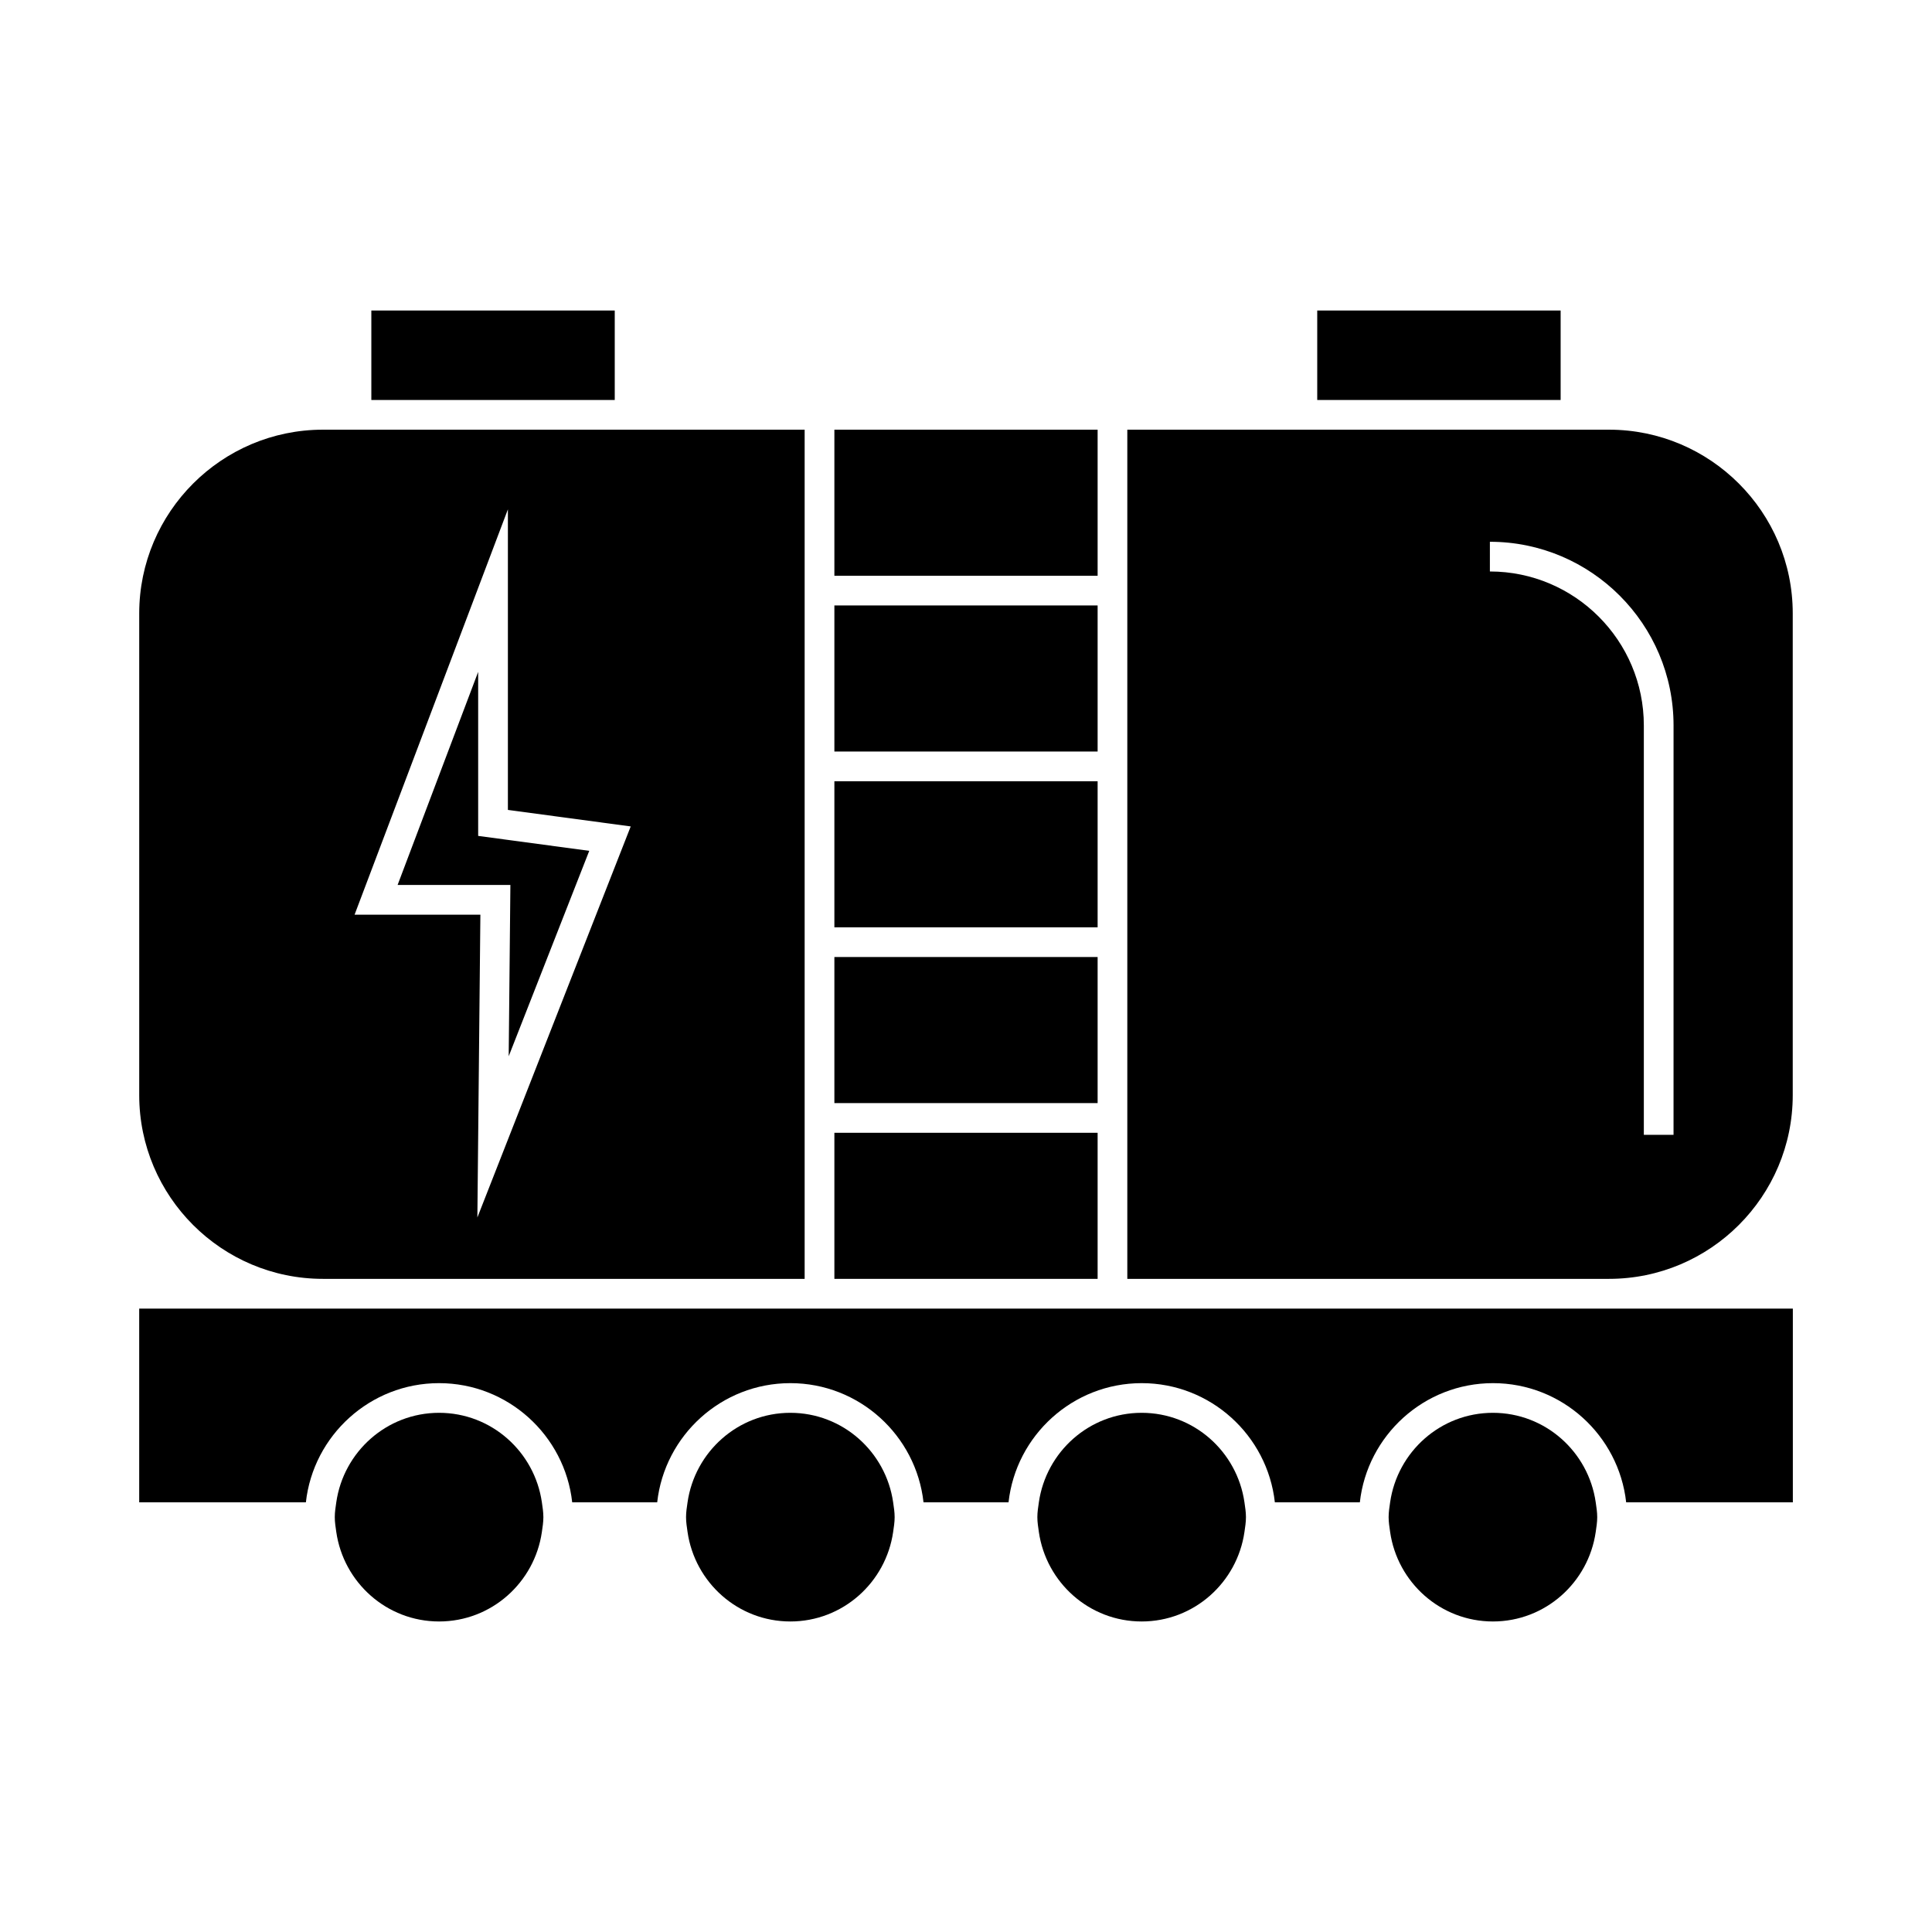
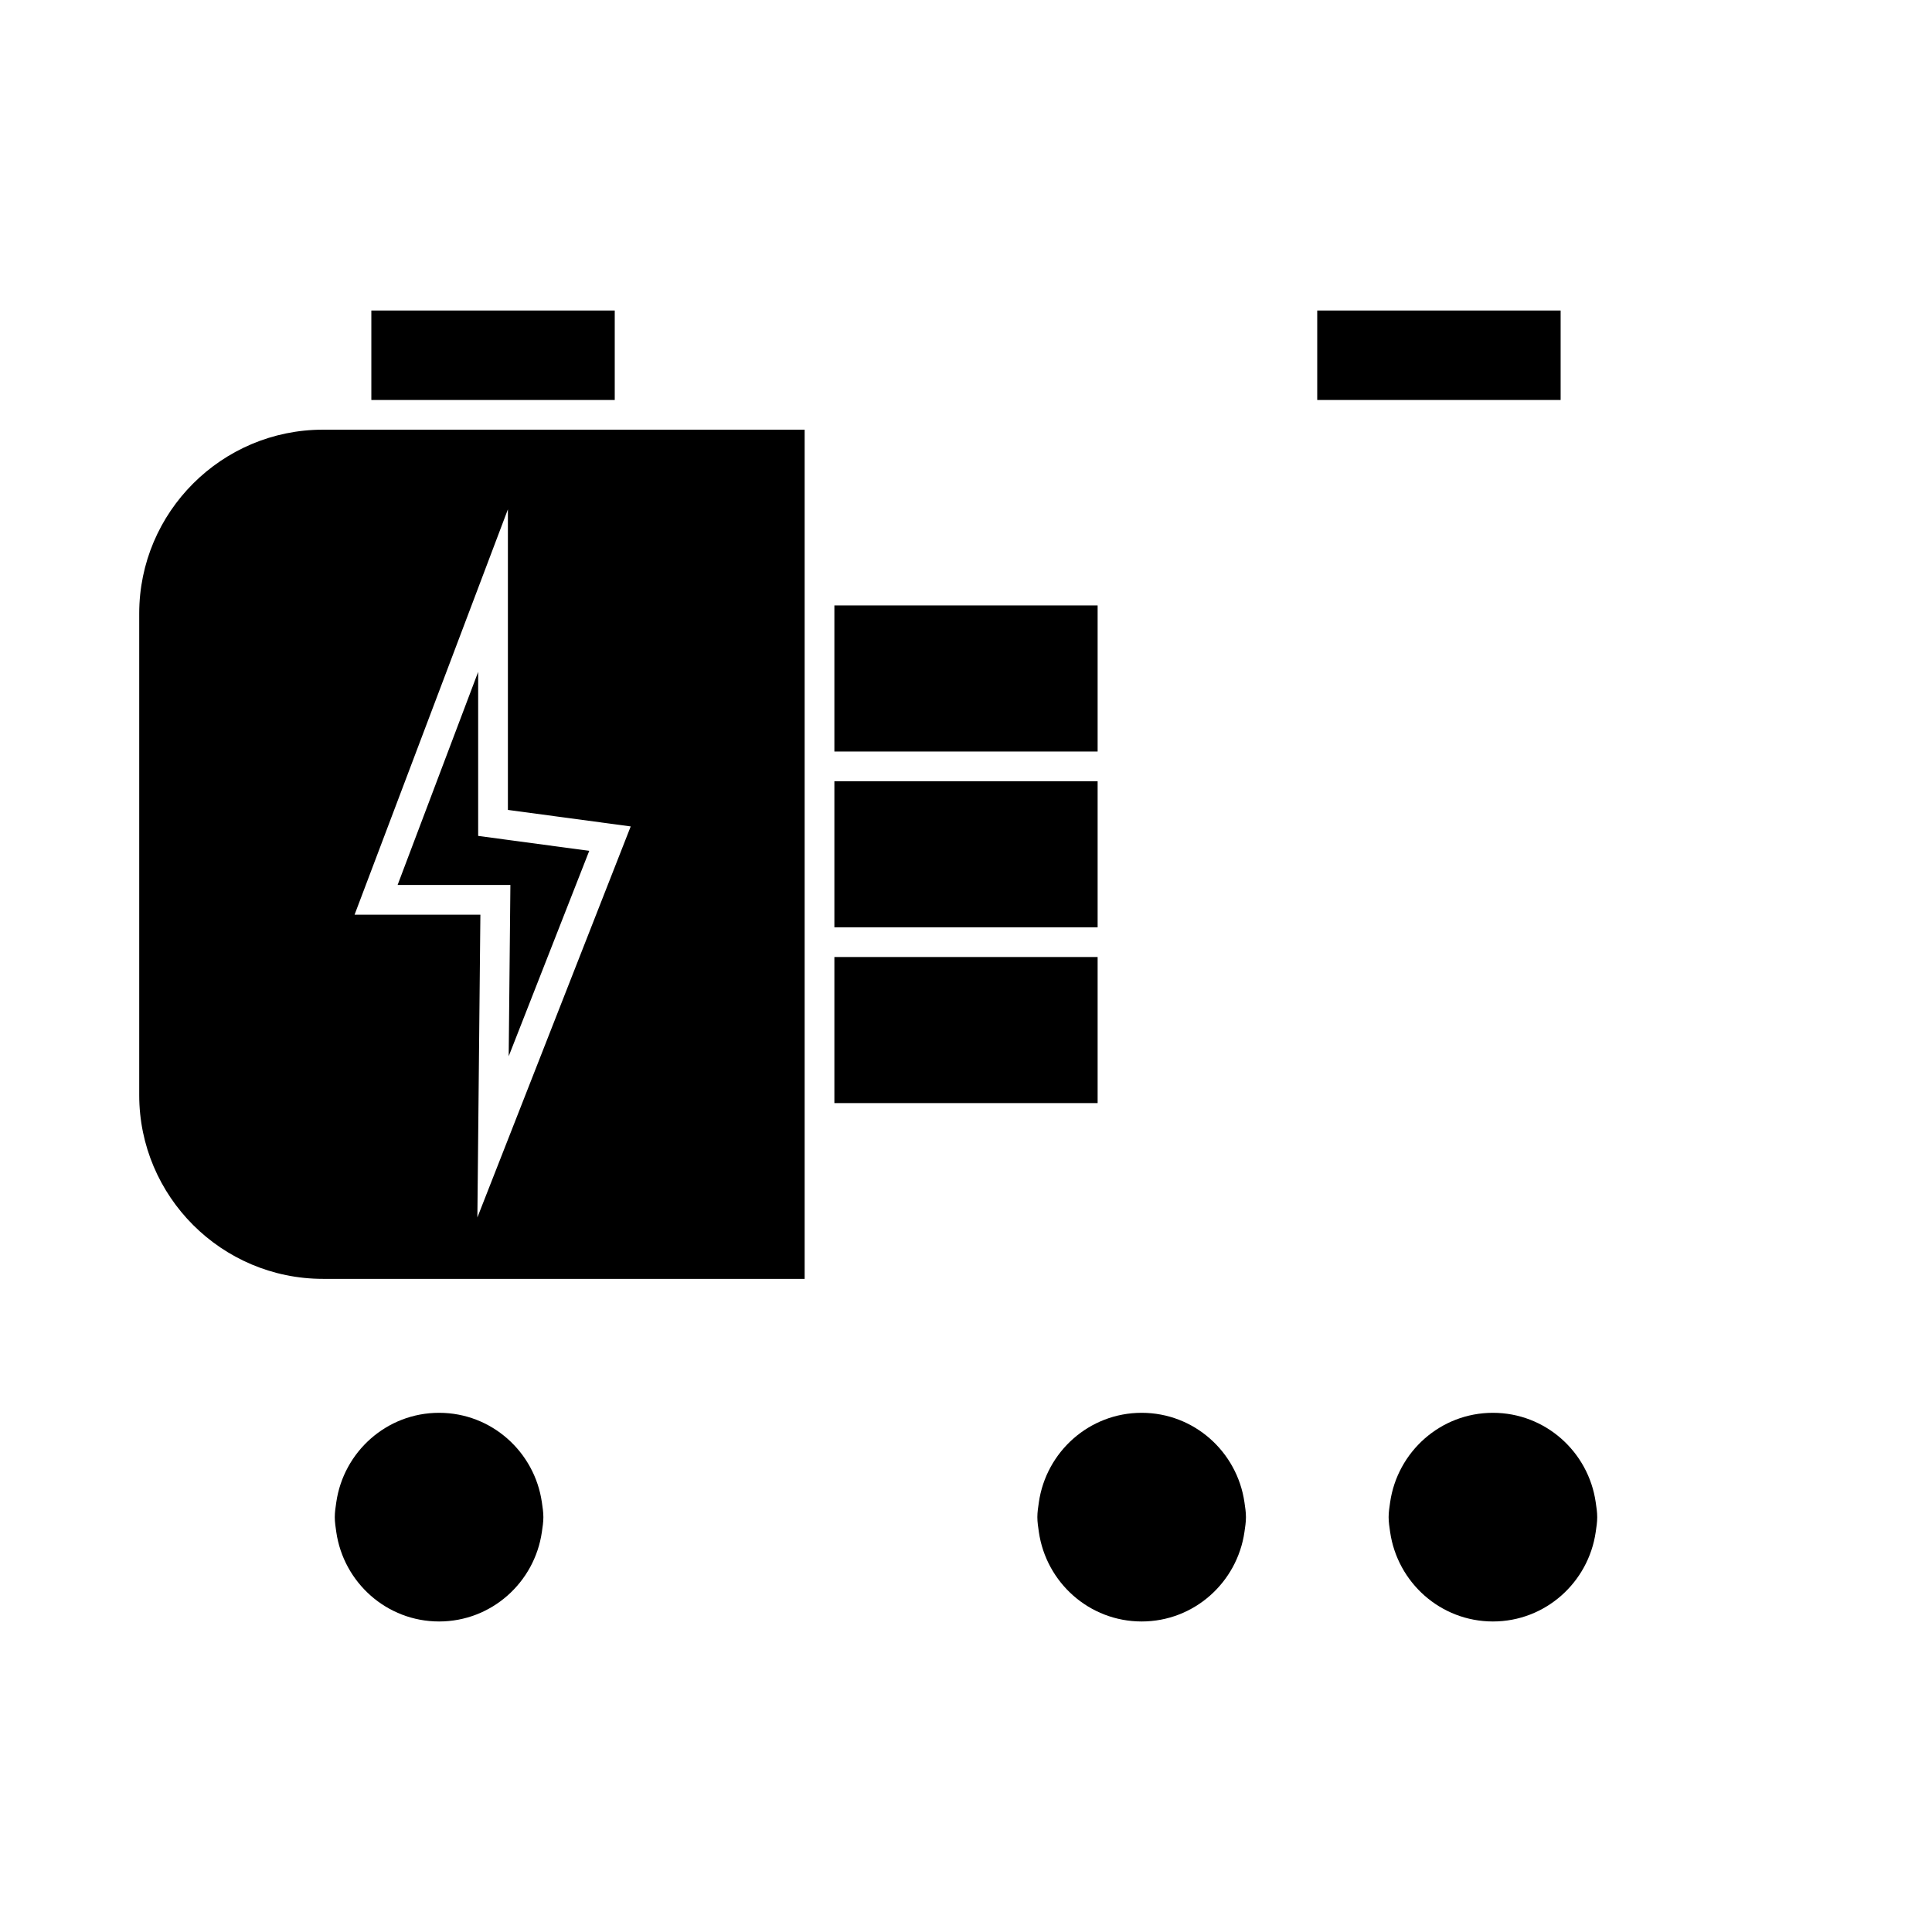
<svg xmlns="http://www.w3.org/2000/svg" fill="#000000" width="800px" height="800px" version="1.1" viewBox="144 144 512 512">
  <g>
    <path d="m493.08 226.29h64.504v23.711h-64.504z" />
    <path d="m365.12 397.62h69.762v38.711h-69.762z" />
    <path d="m365.12 351.04h69.762v38.715h-69.762z" />
    <path d="m365.12 304.45h69.762v38.711h-69.762z" />
-     <path d="m365.12 257.87h69.762v38.711h-69.762z" />
-     <path d="m442.75 490.79h-261.86v51.34h44.172c1.969-17.738 17.035-31.582 35.289-31.582 18.254 0 33.32 13.844 35.289 31.582h22.523c1.969-17.738 17.035-31.582 35.289-31.582 18.254 0 33.32 13.844 35.289 31.582h22.531c1.969-17.738 17.035-31.582 35.289-31.582s33.32 13.844 35.289 31.582h22.523c1.969-17.738 17.035-31.582 35.289-31.582 18.254 0 33.32 13.844 35.289 31.582h44.172v-51.34z" />
    <path d="m539.64 518.41c-13.891 0-25.316 10.344-27.242 23.711-0.188 1.297-0.398 2.586-0.398 3.938 0 1.348 0.211 2.641 0.398 3.938 1.926 13.367 13.352 23.711 27.242 23.711s25.316-10.344 27.242-23.711c0.188-1.297 0.398-2.586 0.398-3.938 0-1.348-0.211-2.641-0.398-3.938-1.922-13.367-13.348-23.711-27.242-23.711z" />
    <path d="m446.55 518.41c-13.891 0-25.312 10.344-27.242 23.711-0.188 1.297-0.398 2.586-0.398 3.938 0 1.348 0.211 2.641 0.398 3.938 1.93 13.367 13.352 23.711 27.242 23.711s25.312-10.344 27.242-23.711c0.188-1.297 0.398-2.586 0.398-3.938 0-1.348-0.211-2.641-0.398-3.938-1.93-13.367-13.344-23.711-27.242-23.711z" />
-     <path d="m570.41 257.87h-127.66v225.04h127.65c26.848 0 48.695-21.848 48.695-48.695v-127.65c0.004-26.848-21.844-48.695-48.691-48.695zm17.094 186.87h-7.871v-108.49c0-22.5-18.301-40.805-40.797-40.805v-7.871c26.84 0 48.672 21.836 48.672 48.676z" />
    <path d="m242.41 226.29h64.504v23.711h-64.504z" />
-     <path d="m365.12 444.2h69.762v38.711h-69.762z" />
    <path d="m278.81 423.92 21.348-54.438-29.438-3.957v-43.473l-21.352 56.477h29.891z" />
-     <path d="m353.45 518.41c-13.891 0-25.312 10.344-27.242 23.711-0.188 1.297-0.398 2.586-0.398 3.938 0 1.348 0.211 2.641 0.398 3.938 1.93 13.367 13.352 23.711 27.242 23.711s25.312-10.344 27.242-23.711c0.188-1.297 0.398-2.586 0.398-3.938 0-1.348-0.211-2.641-0.398-3.938-1.93-13.367-13.352-23.711-27.242-23.711z" />
    <path d="m260.36 518.41c-13.891 0-25.316 10.344-27.242 23.711-0.188 1.297-0.398 2.586-0.398 3.938 0 1.348 0.211 2.641 0.398 3.938 1.926 13.367 13.352 23.711 27.242 23.711s25.316-10.344 27.242-23.711c0.188-1.297 0.398-2.586 0.398-3.938 0-1.348-0.211-2.641-0.398-3.938-1.926-13.367-13.352-23.711-27.242-23.711z" />
-     <path d="m229.59 482.91h127.65v-225.04h-127.65c-26.848 0-48.695 21.848-48.695 48.695v127.65c-0.004 26.848 21.844 48.695 48.691 48.695zm49.008-203.93v79.656l32.547 4.375-40.637 103.63 0.797-80.238h-33.34z" />
+     <path d="m229.59 482.91h127.65v-225.04h-127.65c-26.848 0-48.695 21.848-48.695 48.695v127.65c-0.004 26.848 21.844 48.695 48.691 48.695zm49.008-203.93v79.656l32.547 4.375-40.637 103.63 0.797-80.238h-33.34" />
  </g>
</svg>